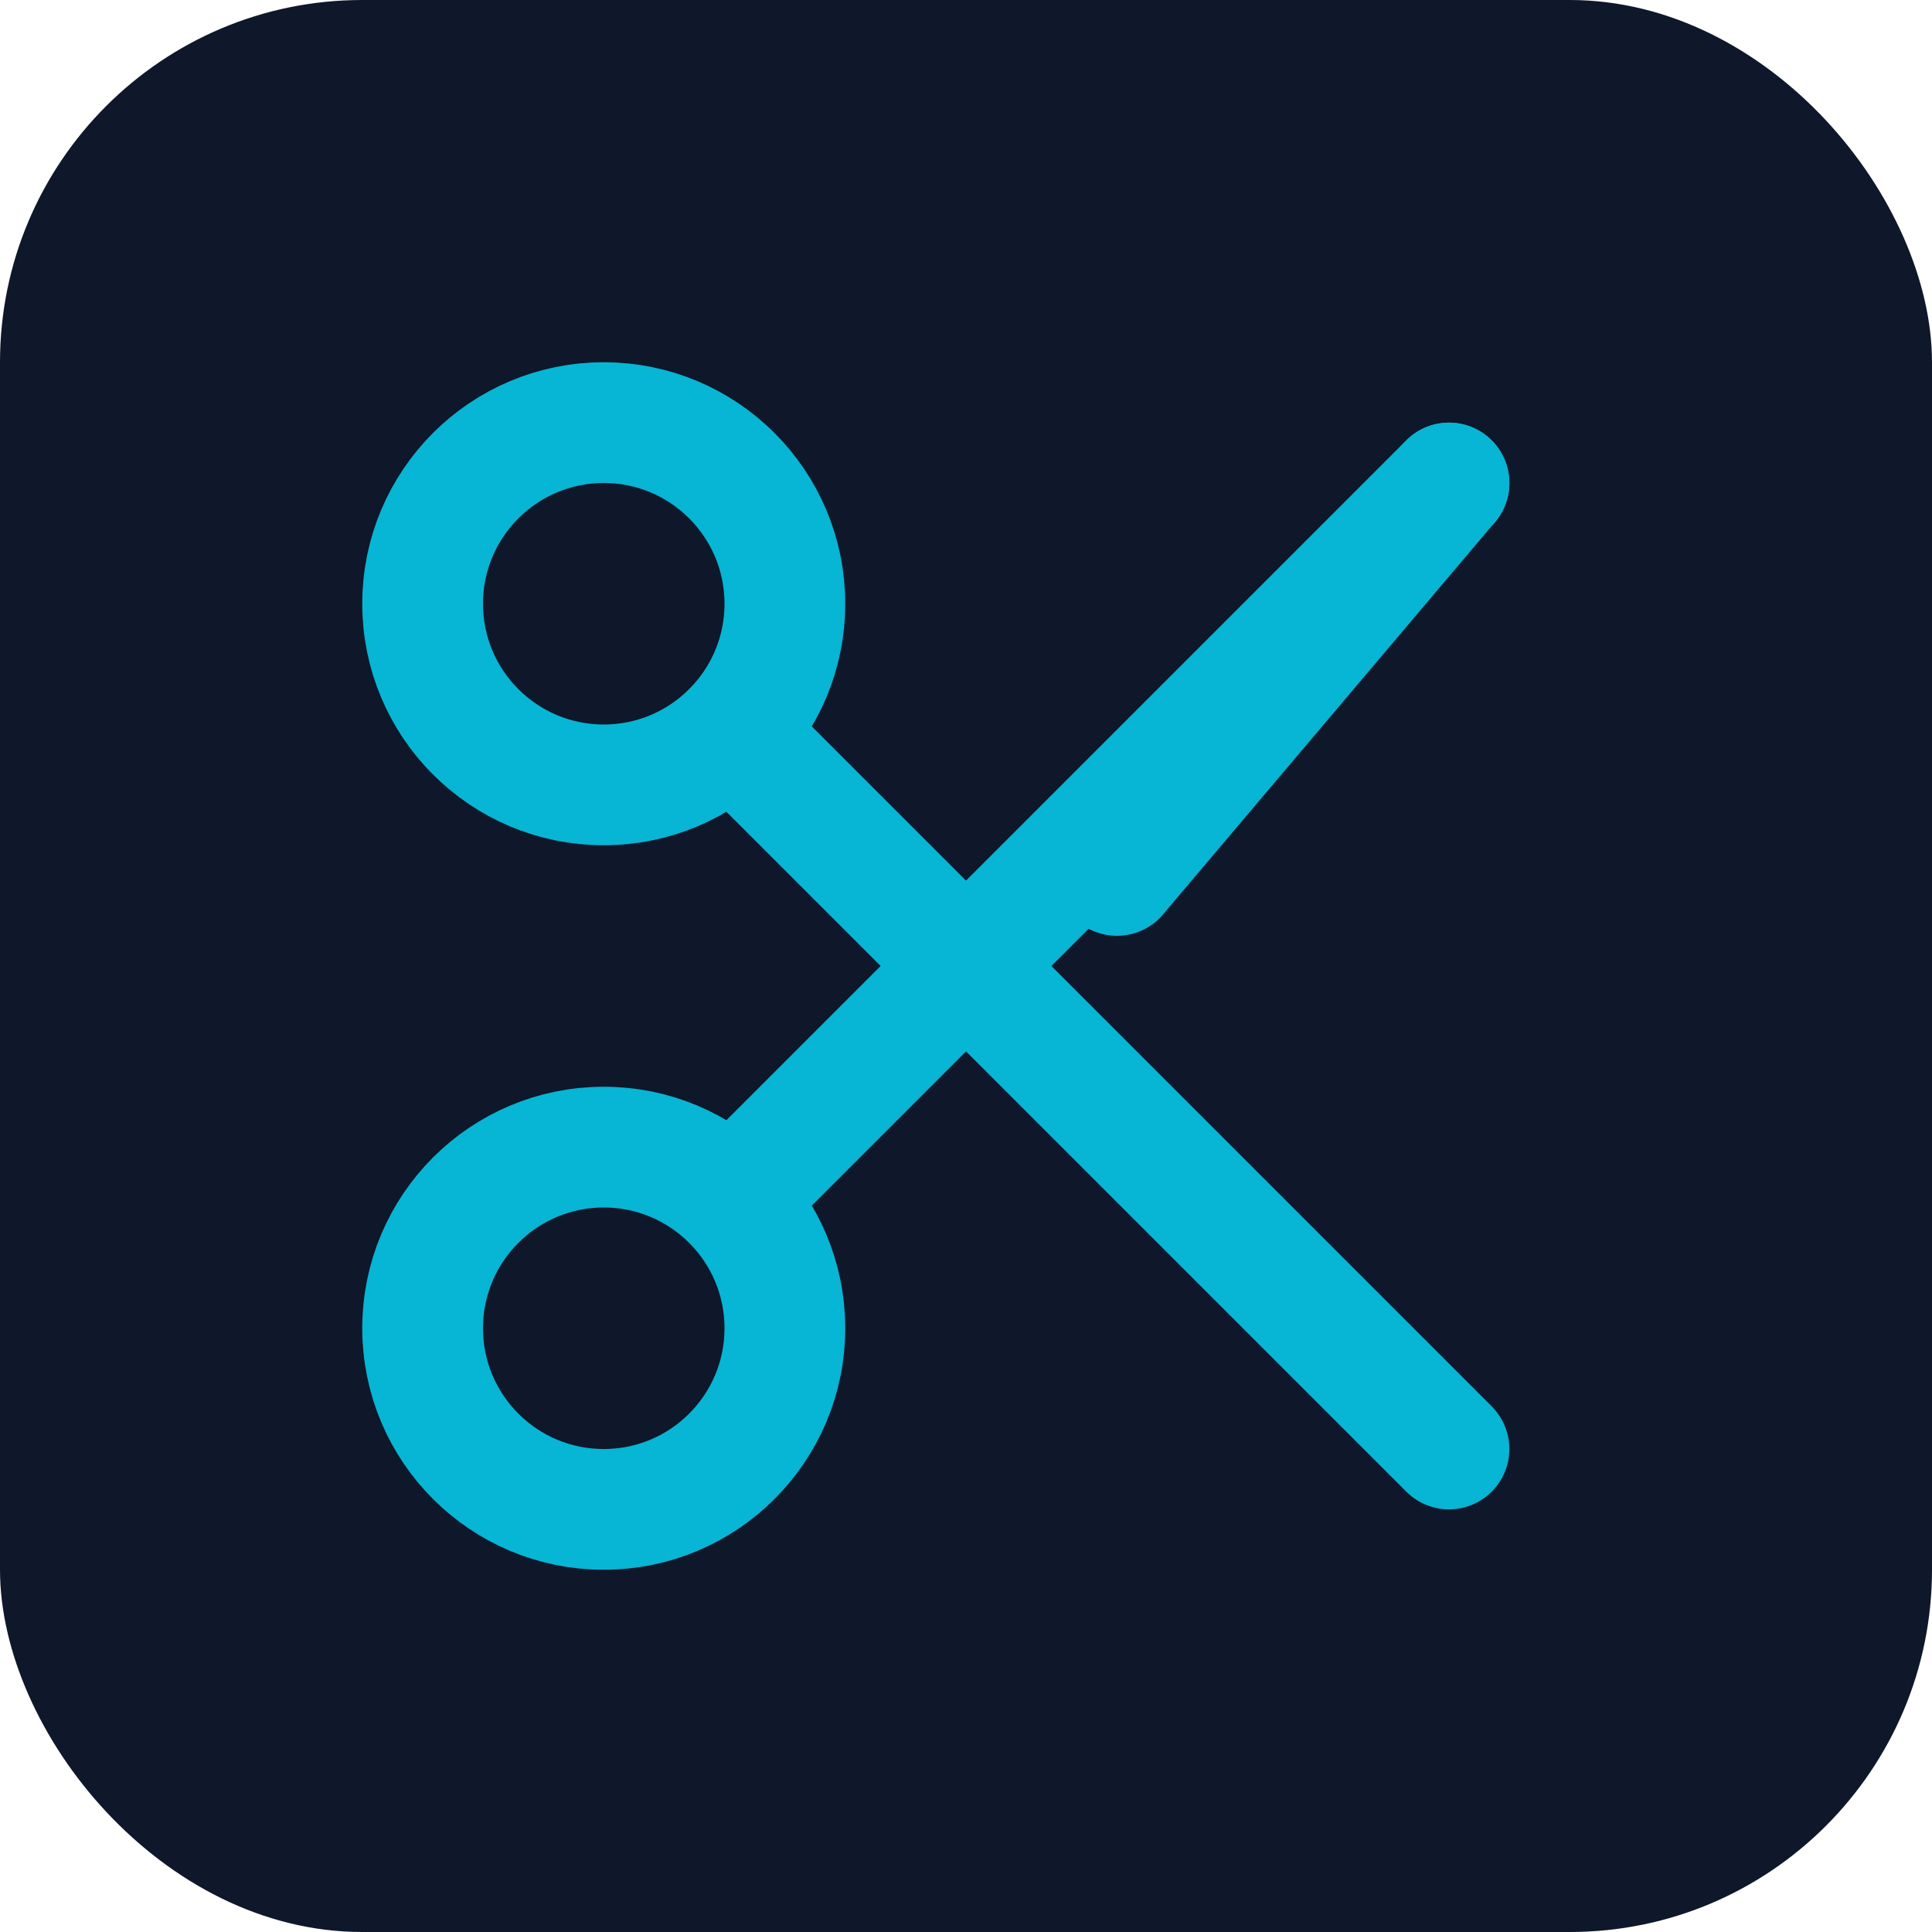
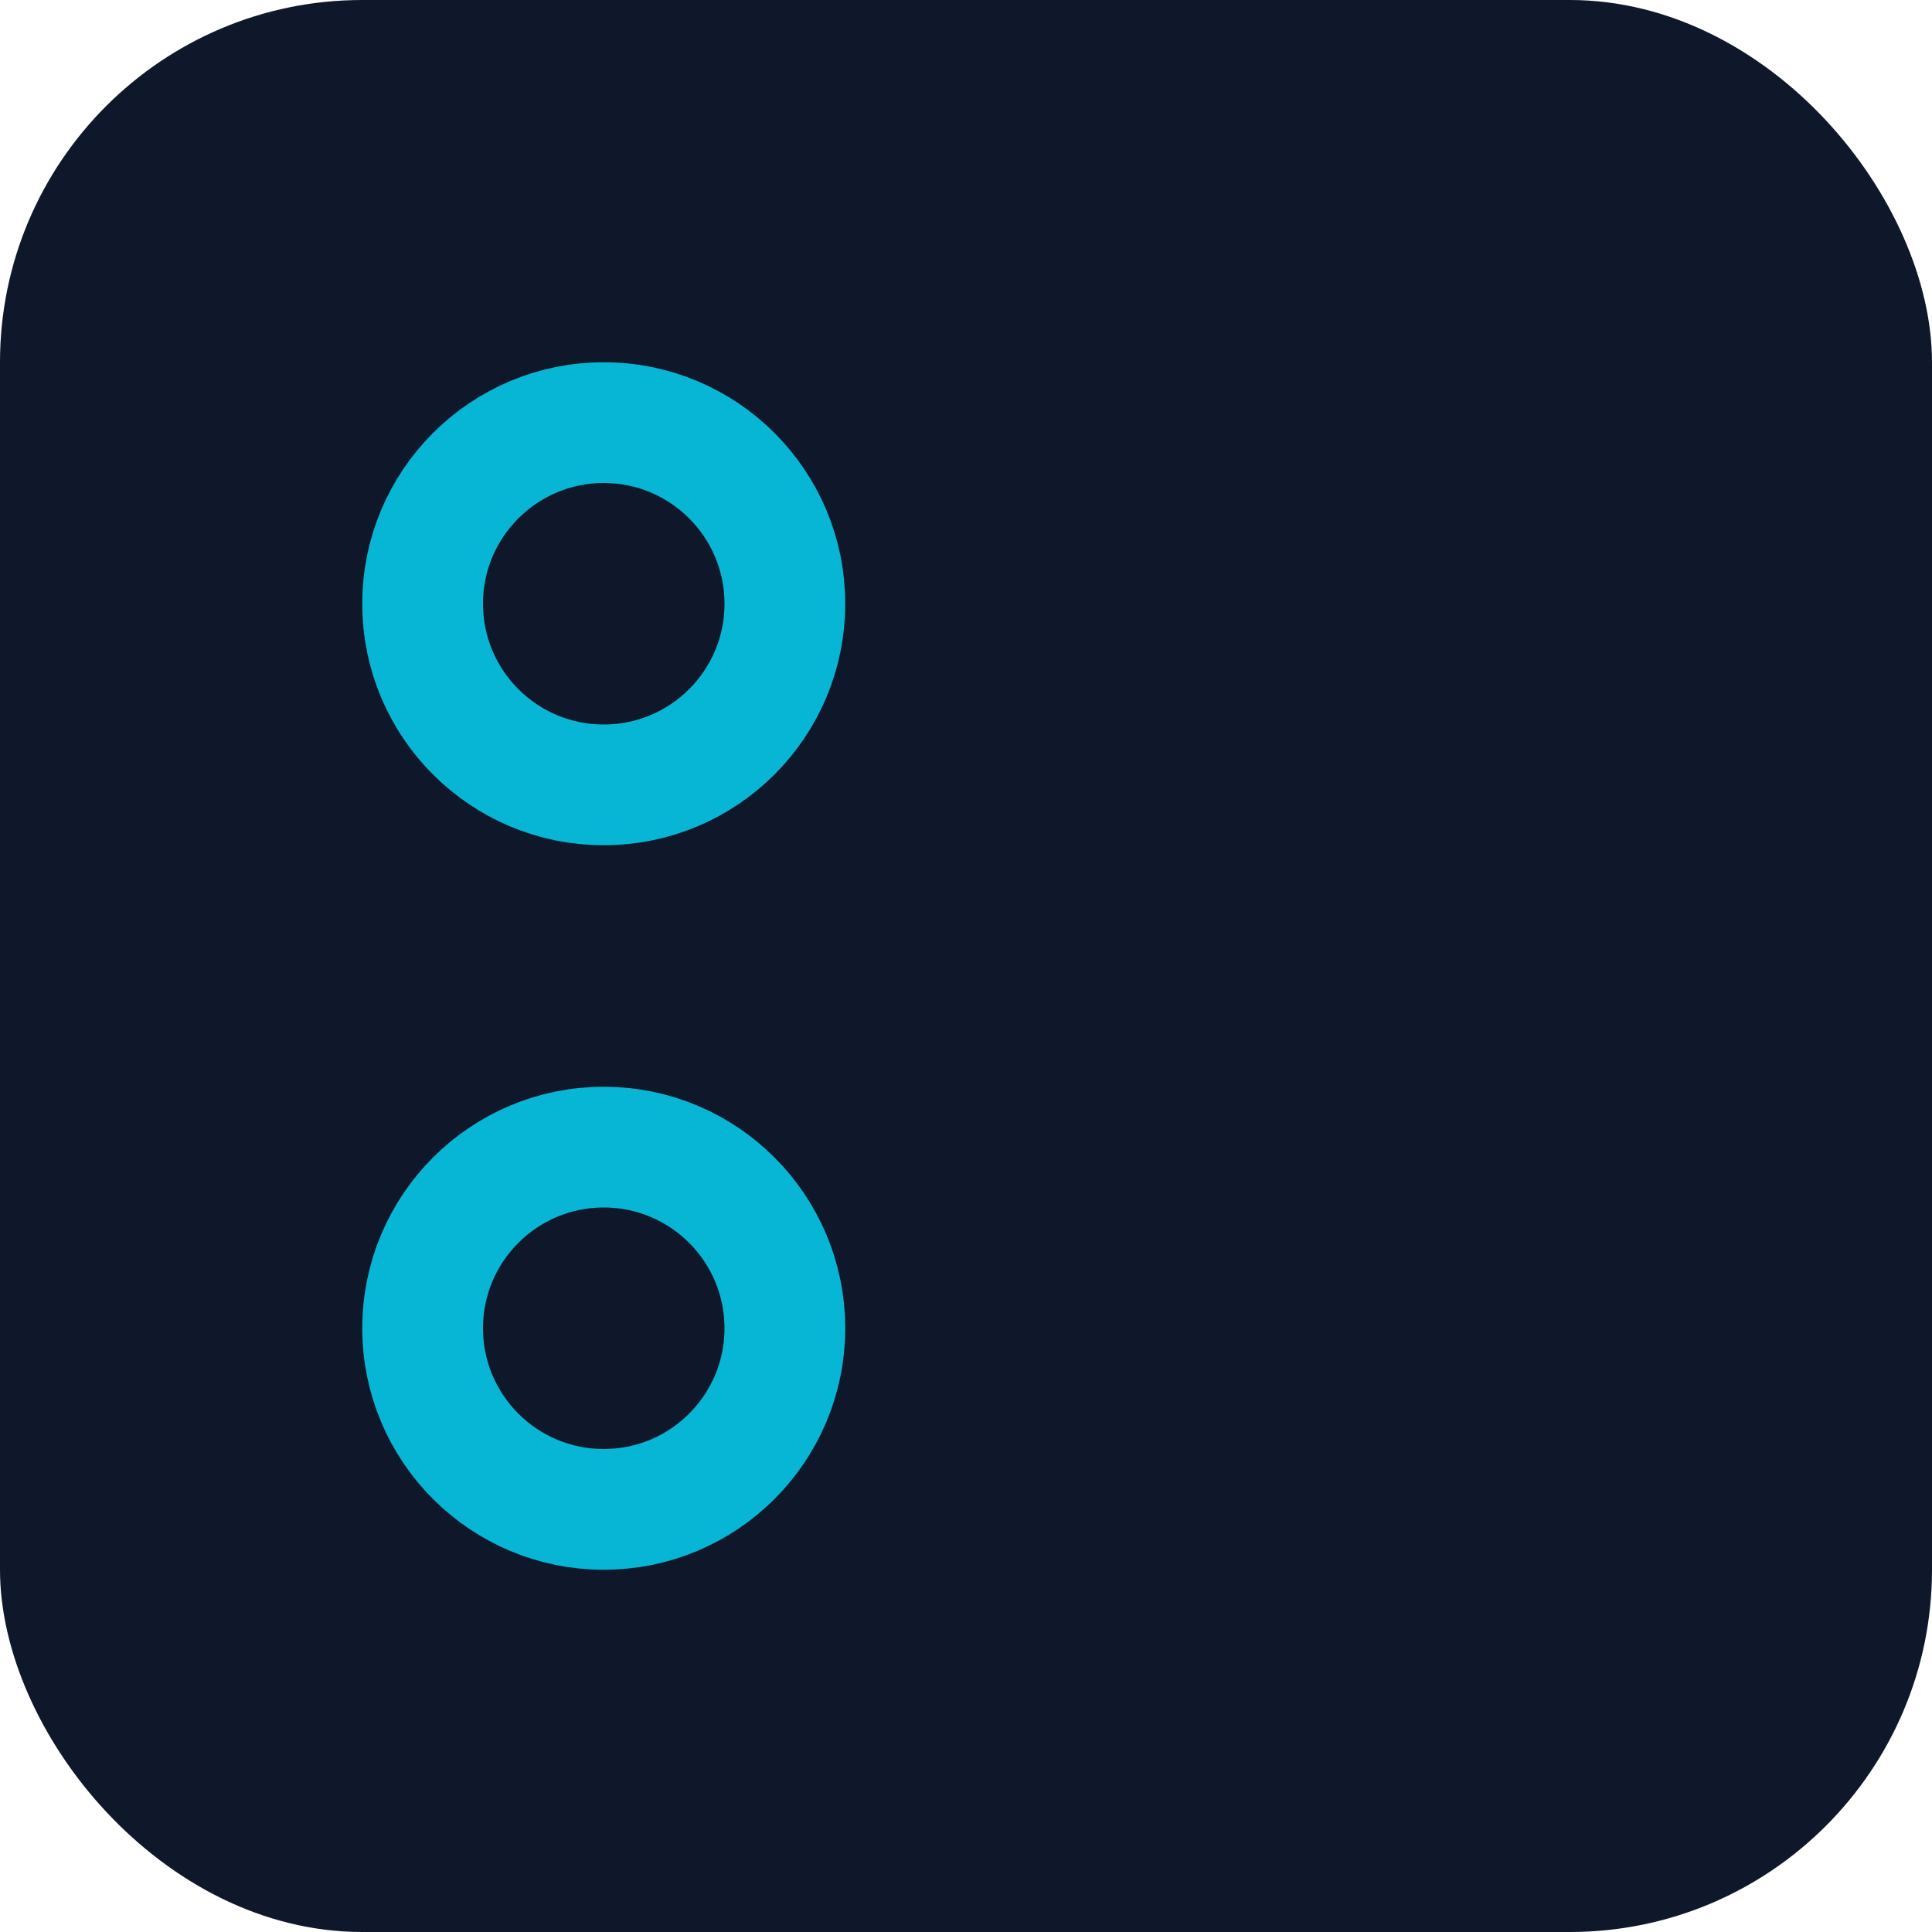
<svg xmlns="http://www.w3.org/2000/svg" width="32" height="32" viewBox="0 0 32 32">
  <defs>
    <filter id="glow">
      <feGaussianBlur stdDeviation="1" result="blur" />
      <feMerge>
        <feMergeNode in="blur" />
        <feMergeNode in="SourceGraphic" />
      </feMerge>
    </filter>
  </defs>
  <rect width="32" height="32" rx="6" fill="#0f172a" />
  <g fill="none" stroke="#06b6d4" stroke-width="2" stroke-linecap="round" stroke-linejoin="round" filter="url(#glow)" transform="translate(4, 4)">
    <circle cx="6" cy="6" r="3" />
    <circle cx="6" cy="18" r="3" />
-     <line x1="20" y1="4" x2="8.5" y2="15.5" />
-     <line x1="14.5" y1="10.5" x2="20" y2="4" />
-     <line x1="20" y1="20" x2="8.5" y2="8.5" />
  </g>
</svg>